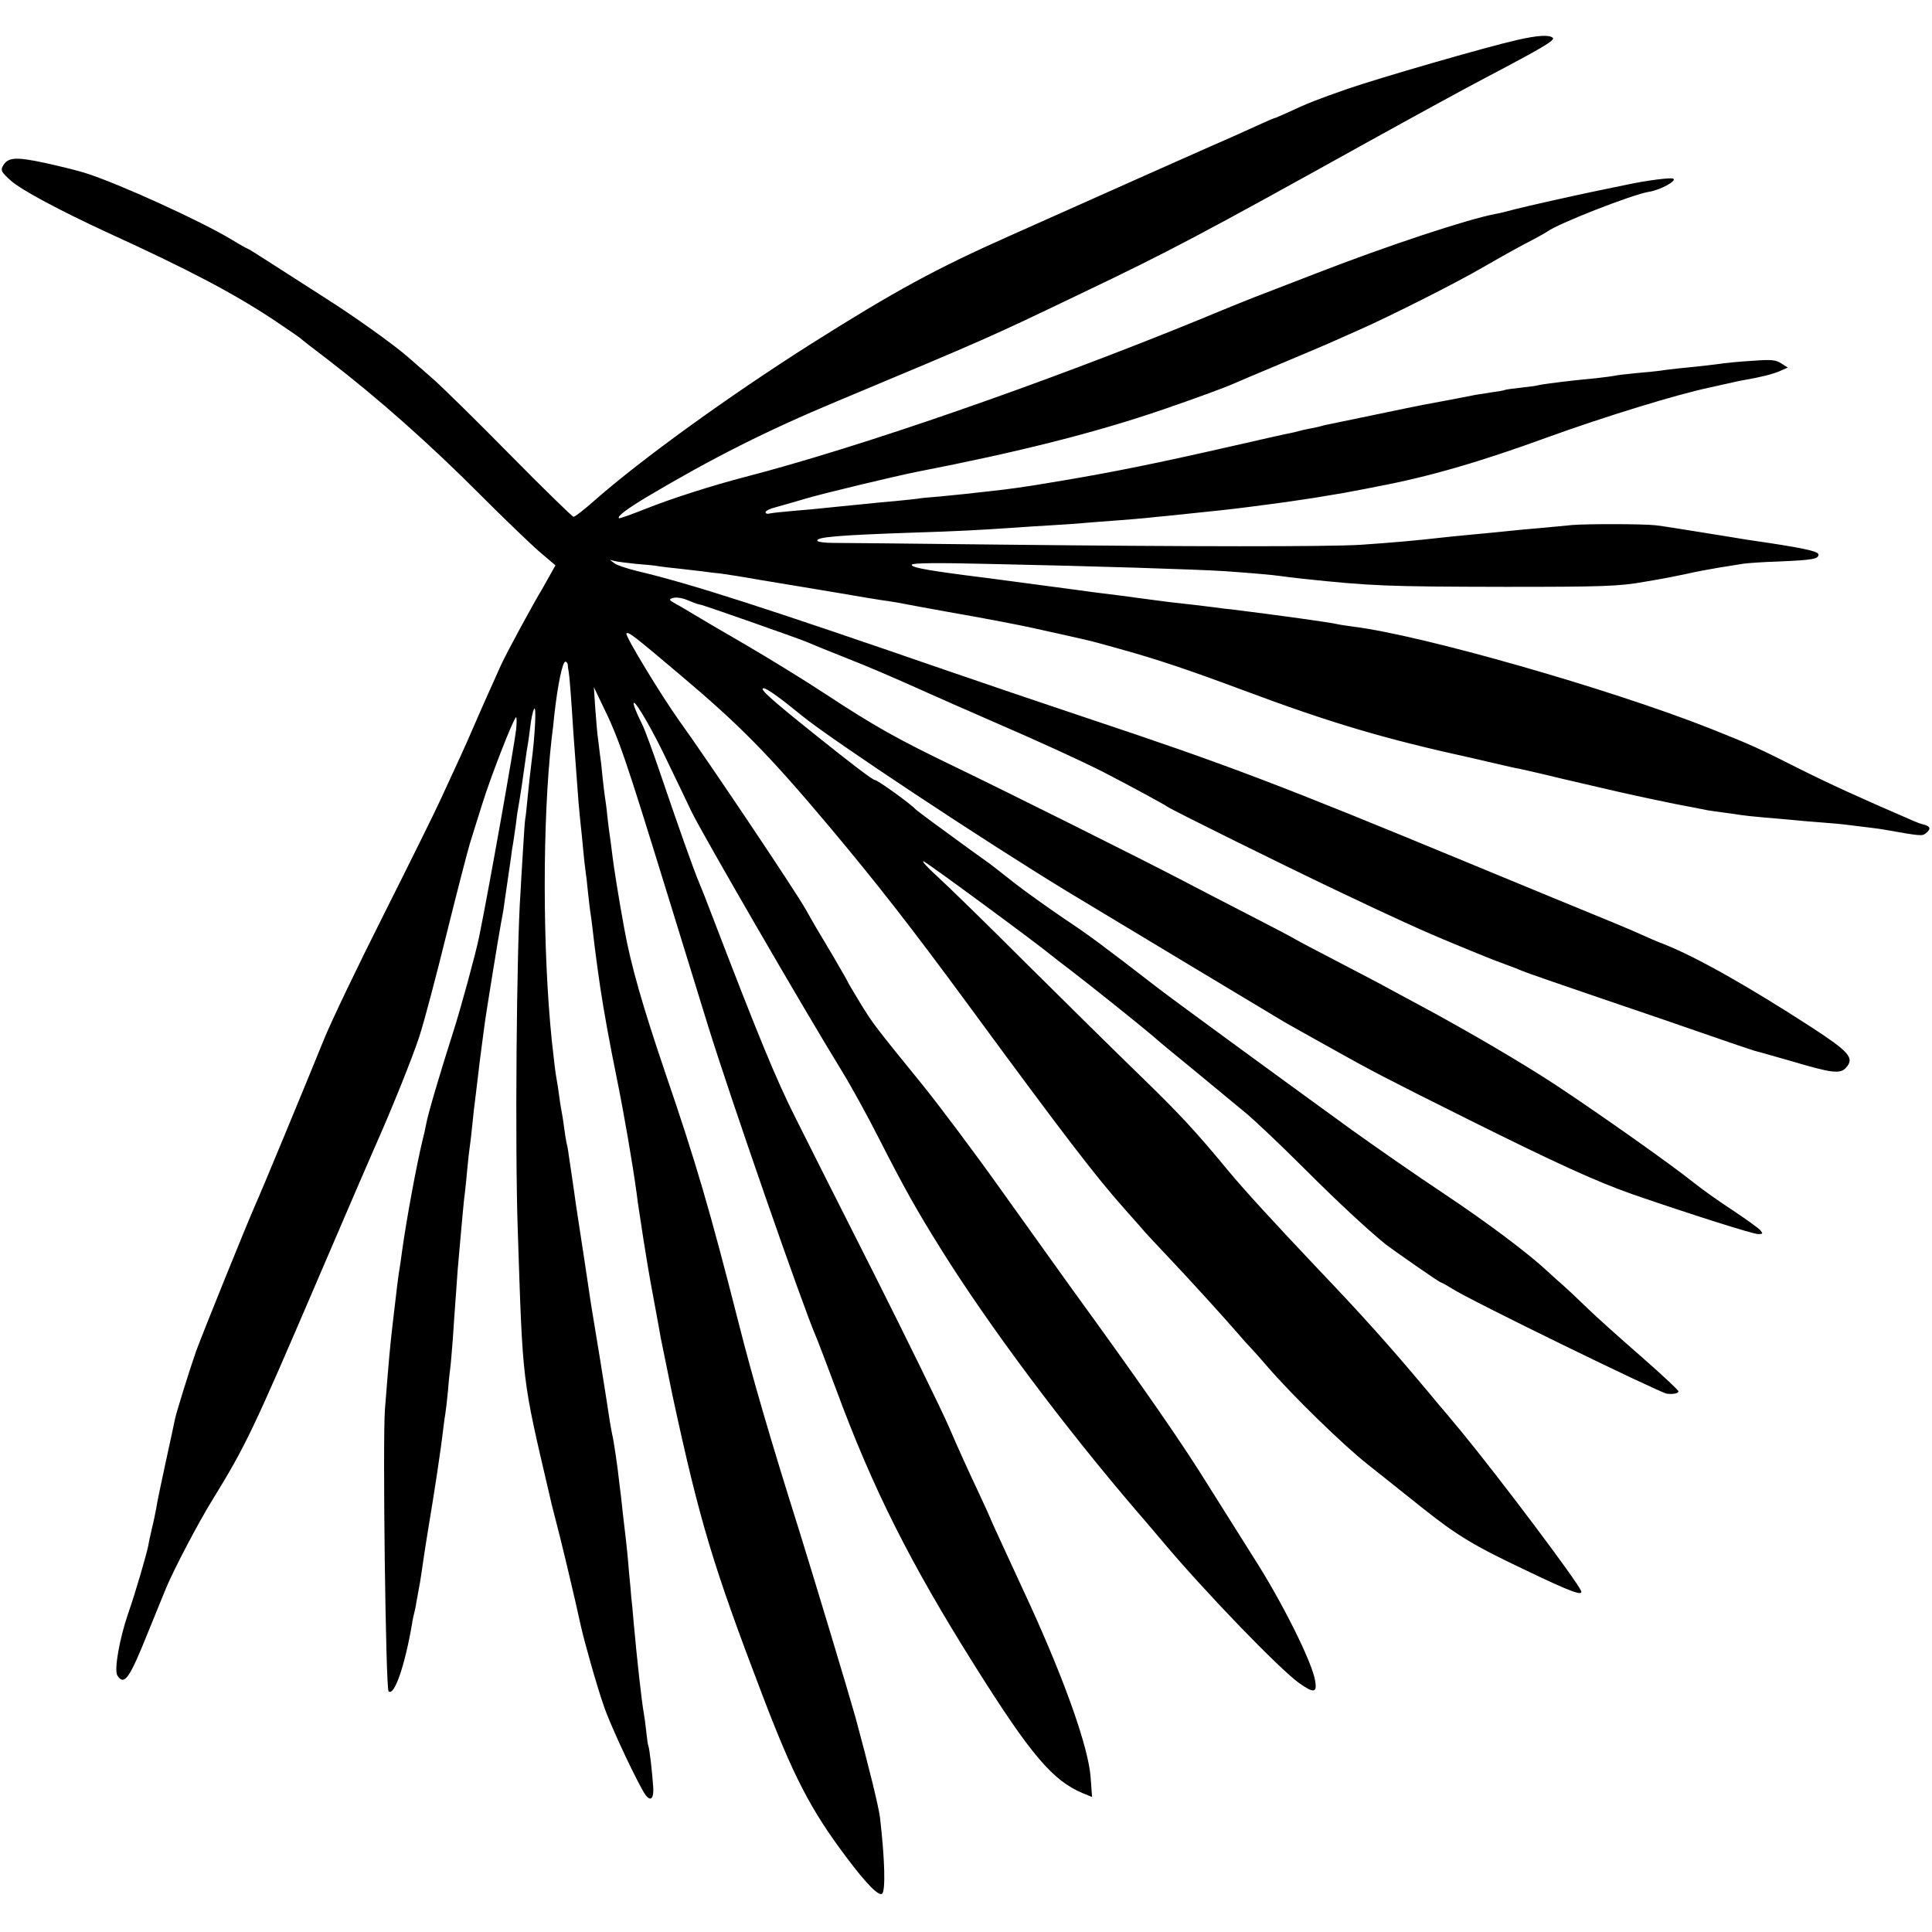
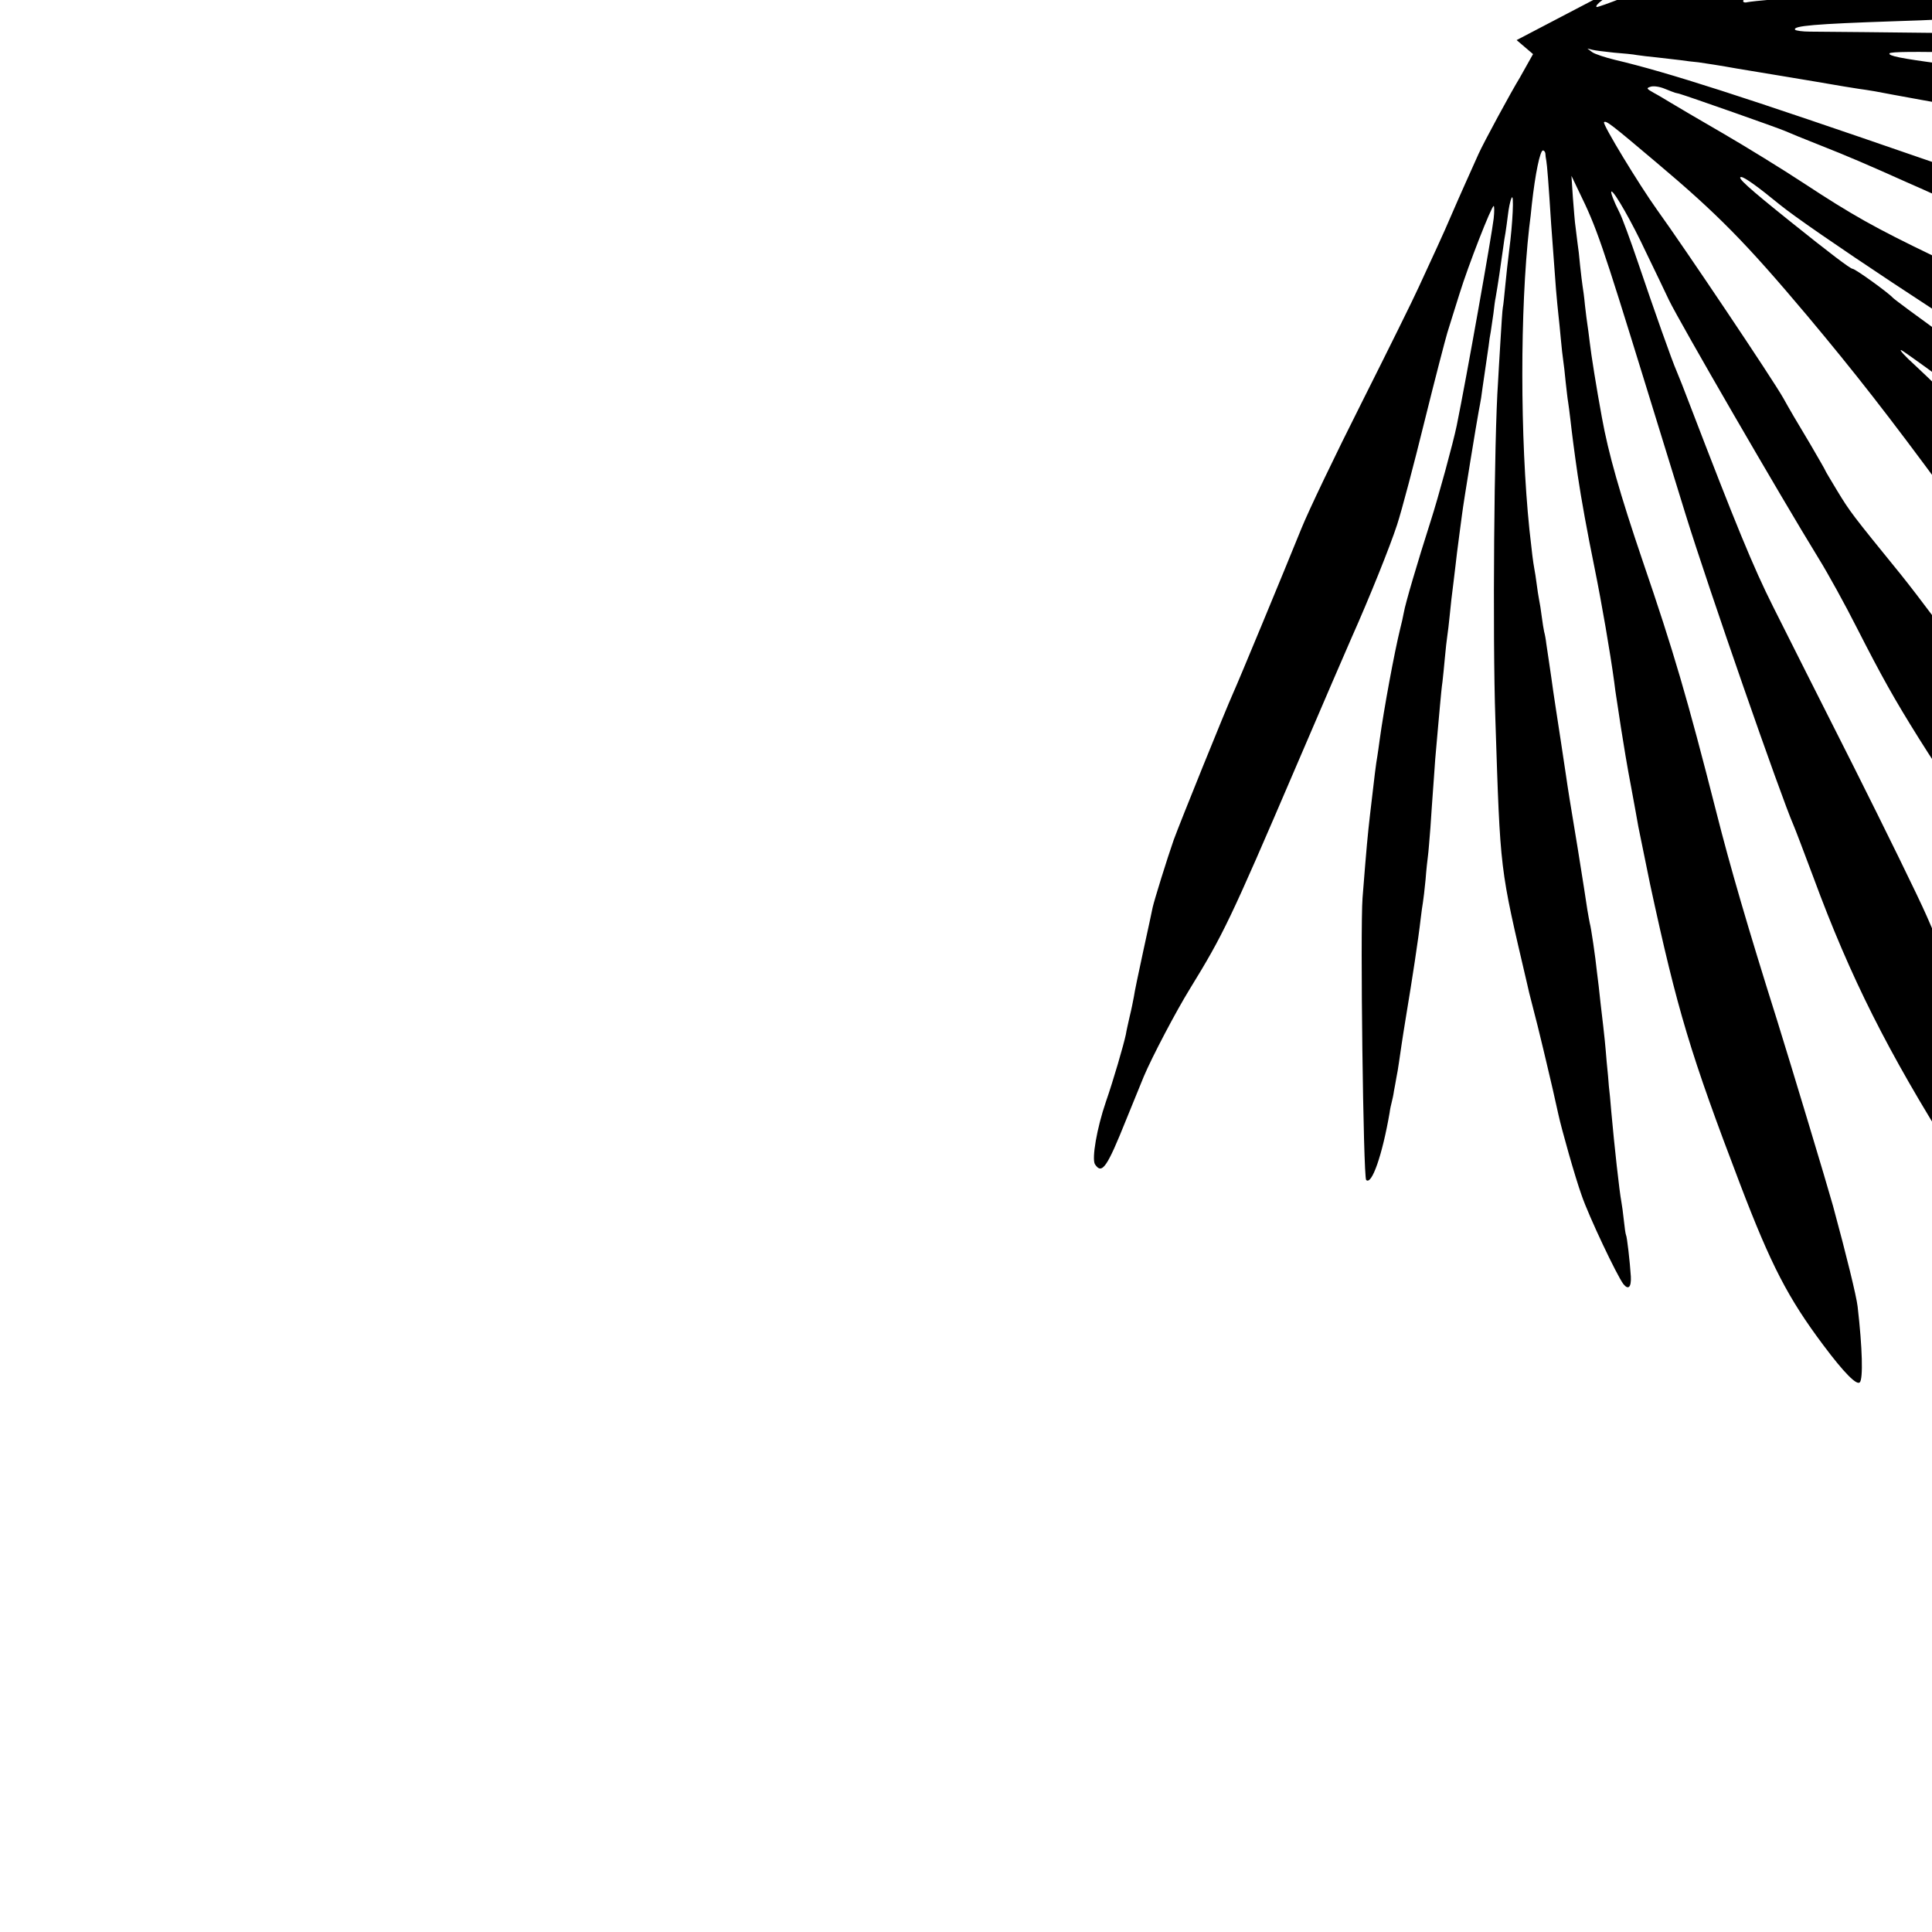
<svg xmlns="http://www.w3.org/2000/svg" version="1.0" width="800pt" height="800pt" viewBox="0 0 800 800" preserveAspectRatio="xMidYMid meet">
  <g transform="translate(0,800) scale(0.1,-0.1)" fill="#000000" stroke="none">
-     <path d="M6280 7834 c-131 -30 -567 -156 -703 -203 -120 -42 -162 -58 -245 -97 -29 -13 -54 -24 -57 -24 -2 0 -32 -13 -67 -29 -35 -16 -121 -55 -193 -86 -109 -48 -286 -127 -835 -372 -306 -136 -476 -229 -820 -446 -336 -213 -704 -478 -900 -651 -41 -36 -79 -66 -85 -66 -5 0 -124 116 -265 259 -140 142 -286 286 -325 319 -38 33 -81 71 -95 83 -58 51 -223 169 -340 243 -69 44 -169 108 -223 143 -54 35 -99 63 -101 63 -2 0 -33 17 -67 38 -128 77 -465 231 -604 275 -27 9 -103 28 -167 42 -125 27 -157 24 -177 -14 -9 -17 -4 -25 35 -60 45 -39 202 -123 399 -214 335 -153 517 -249 683 -358 56 -38 108 -73 115 -79 6 -6 59 -47 117 -91 203 -156 418 -346 630 -559 96 -96 205 -201 242 -233 l68 -58 -23 -41 c-12 -22 -27 -48 -32 -57 -35 -57 -149 -267 -171 -316 -15 -33 -40 -89 -56 -125 -16 -36 -41 -92 -55 -125 -14 -33 -41 -94 -60 -135 -19 -41 -53 -115 -76 -165 -22 -49 -129 -265 -237 -480 -108 -214 -220 -448 -249 -520 -79 -195 -261 -634 -282 -680 -35 -78 -222 -541 -247 -610 -28 -80 -80 -248 -87 -279 -2 -12 -20 -93 -39 -181 -19 -88 -37 -173 -39 -190 -3 -16 -10 -52 -17 -80 -6 -27 -14 -61 -16 -75 -9 -43 -52 -191 -83 -280 -37 -108 -59 -235 -45 -258 29 -44 50 -13 129 184 31 76 64 157 73 179 34 81 135 273 192 365 137 223 166 283 434 908 118 275 223 519 234 543 75 168 160 380 189 469 19 58 70 251 114 430 44 178 87 342 94 365 7 22 29 94 50 160 37 120 133 365 142 365 3 0 3 -24 0 -52 -8 -69 -112 -656 -153 -857 -14 -69 -77 -300 -108 -396 -55 -172 -105 -342 -111 -378 -3 -17 -10 -48 -15 -67 -24 -97 -68 -335 -85 -460 -3 -25 -8 -56 -10 -70 -5 -27 -11 -75 -30 -240 -10 -88 -14 -129 -31 -345 -10 -130 3 -1156 15 -1168 23 -23 67 104 97 278 2 17 7 37 9 45 2 8 7 29 9 45 3 17 8 41 10 55 3 14 8 43 11 65 3 22 8 56 11 75 3 19 11 73 19 120 24 144 50 313 60 401 3 25 7 55 9 65 2 11 7 54 11 95 3 41 8 85 10 99 2 14 6 66 10 115 3 50 8 115 10 145 2 30 7 93 10 140 4 47 9 103 11 125 2 22 6 67 9 100 3 33 7 76 10 95 2 19 7 64 10 100 3 36 8 76 10 90 2 14 7 52 10 85 3 33 10 96 16 140 5 44 12 97 14 118 10 75 15 118 21 160 6 50 62 391 69 427 3 14 7 39 10 55 2 17 9 64 15 105 6 41 13 91 16 110 2 19 6 46 9 60 2 14 7 48 11 75 3 28 7 57 9 65 9 51 22 138 31 205 3 22 7 51 10 65 2 14 7 47 10 73 3 26 9 58 15 70 11 26 5 -106 -10 -218 -5 -38 -12 -104 -16 -145 -4 -41 -8 -82 -10 -90 -2 -9 -6 -72 -10 -140 -4 -69 -9 -145 -10 -170 -16 -225 -23 -1053 -11 -1395 21 -642 17 -606 132 -1098 2 -9 6 -25 8 -35 2 -9 18 -71 35 -137 16 -66 32 -131 35 -145 3 -14 15 -65 27 -115 11 -49 22 -98 24 -107 13 -60 69 -259 96 -334 30 -88 146 -332 173 -368 21 -26 33 -13 31 31 -4 63 -16 166 -20 172 -2 4 -6 31 -9 61 -3 30 -8 64 -10 75 -9 48 -29 231 -42 375 -3 41 -8 89 -10 105 -1 17 -5 62 -9 100 -6 72 -7 89 -25 240 -5 50 -12 108 -15 130 -7 68 -25 189 -30 205 -2 8 -6 33 -10 55 -3 22 -21 137 -40 255 -34 205 -39 236 -49 305 -13 90 -29 190 -41 270 -8 50 -16 108 -19 130 -3 22 -8 56 -11 75 -3 19 -7 49 -10 67 -2 18 -6 40 -9 50 -2 10 -7 38 -10 63 -3 25 -8 56 -11 70 -3 14 -7 43 -10 65 -3 22 -7 51 -10 65 -5 27 -9 59 -20 160 -39 380 -39 912 -1 1250 4 30 9 74 11 97 14 126 34 223 46 223 5 0 9 -6 10 -12 0 -7 2 -21 4 -31 3 -16 9 -89 20 -262 5 -68 9 -121 20 -270 3 -38 8 -86 10 -105 2 -19 7 -64 10 -100 3 -36 8 -76 10 -90 2 -14 7 -53 10 -88 4 -35 8 -72 10 -82 2 -10 6 -45 10 -77 6 -54 16 -132 30 -228 15 -101 39 -233 70 -385 30 -148 64 -346 81 -470 3 -25 7 -54 9 -65 2 -11 10 -67 19 -125 9 -58 27 -168 42 -245 14 -77 28 -151 30 -165 4 -21 38 -186 49 -240 113 -523 167 -702 373 -1242 128 -335 198 -470 344 -665 86 -115 138 -167 151 -154 14 14 11 141 -9 314 -5 43 -46 211 -102 417 -28 100 -168 564 -232 770 -119 377 -195 638 -251 860 -121 475 -177 666 -305 1040 -94 277 -142 445 -169 595 -22 119 -45 263 -50 309 -4 31 -8 66 -10 76 -2 10 -6 46 -10 79 -3 33 -8 69 -10 80 -2 11 -6 48 -10 83 -3 35 -8 78 -11 96 -2 17 -6 47 -8 65 -3 17 -7 73 -11 122 l-6 90 31 -65 c74 -151 94 -210 276 -800 69 -223 143 -463 165 -535 95 -307 396 -1172 448 -1290 5 -11 42 -108 82 -215 153 -415 309 -724 577 -1150 230 -366 321 -473 445 -525 l39 -16 -6 82 c-9 122 -104 392 -251 714 -15 33 -59 127 -96 208 -38 82 -69 150 -69 152 0 1 -24 54 -53 116 -30 63 -83 179 -117 259 -35 80 -172 359 -303 620 -132 261 -282 559 -333 661 -82 163 -156 344 -344 834 -23 61 -48 124 -55 140 -20 45 -95 258 -160 450 -32 94 -66 187 -77 208 -24 47 -39 87 -33 87 12 0 85 -128 142 -250 36 -74 79 -164 96 -200 44 -91 462 -813 620 -1070 39 -63 110 -192 158 -287 103 -202 155 -295 257 -458 196 -314 508 -732 812 -1086 36 -41 85 -100 110 -129 172 -204 476 -519 559 -579 61 -43 75 -41 67 8 -12 78 -140 334 -261 521 -23 36 -101 160 -173 275 -115 186 -267 406 -582 840 -51 72 -181 252 -287 401 -106 149 -250 341 -320 428 -204 251 -210 259 -263 346 -27 45 -50 83 -50 85 0 2 -28 50 -61 107 -59 98 -88 148 -113 193 -44 78 -409 622 -523 780 -73 102 -227 355 -219 362 8 8 29 -8 217 -167 253 -213 370 -332 625 -635 196 -234 336 -413 572 -734 404 -550 530 -714 653 -852 35 -39 72 -81 82 -93 10 -11 48 -52 85 -91 94 -99 241 -261 292 -320 23 -27 50 -57 59 -66 9 -9 41 -45 71 -80 102 -118 314 -325 415 -404 55 -44 155 -123 221 -176 148 -118 216 -159 438 -264 181 -87 232 -105 223 -83 -14 38 -344 476 -498 663 -10 11 -34 41 -55 66 -22 25 -59 70 -84 100 -156 186 -265 308 -451 503 -190 201 -303 324 -372 407 -137 166 -207 241 -367 396 -101 98 -315 309 -475 468 -160 160 -324 320 -365 357 -41 37 -66 65 -55 61 15 -5 474 -343 530 -390 6 -5 39 -31 75 -58 75 -57 301 -238 345 -276 16 -15 89 -75 160 -133 72 -59 139 -115 150 -124 11 -9 47 -39 80 -66 33 -28 137 -126 230 -219 146 -146 264 -255 342 -319 34 -26 223 -158 229 -158 2 0 23 -11 45 -25 77 -50 860 -431 891 -436 26 -3 48 1 48 10 0 5 -69 69 -152 142 -84 73 -187 165 -228 205 -41 40 -86 82 -100 94 -14 12 -41 36 -60 54 -84 78 -249 202 -435 326 -110 73 -281 192 -380 263 -292 212 -746 543 -807 591 -219 169 -276 212 -383 283 -66 45 -156 109 -201 144 -44 35 -92 72 -105 82 -13 9 -53 38 -89 64 -116 84 -215 157 -220 163 -20 22 -156 120 -167 120 -9 0 -96 66 -258 196 -176 141 -223 184 -203 184 13 0 69 -40 158 -113 118 -97 764 -525 1107 -733 142 -86 866 -521 893 -537 19 -11 55 -31 80 -45 25 -14 79 -44 120 -67 157 -88 222 -122 549 -285 375 -187 542 -263 693 -316 238 -82 496 -164 518 -164 20 0 21 2 9 16 -8 9 -58 45 -112 81 -54 35 -129 88 -165 117 -88 71 -381 278 -562 398 -142 94 -378 232 -574 337 -54 29 -112 60 -130 70 -17 10 -107 57 -201 106 -93 48 -174 91 -180 95 -5 4 -91 49 -190 100 -99 51 -225 116 -280 145 -166 87 -727 367 -939 469 -241 116 -335 169 -536 301 -85 56 -236 149 -334 206 -99 57 -195 114 -215 126 -20 12 -51 31 -70 41 -32 18 -33 20 -14 26 12 4 38 0 57 -8 20 -8 40 -16 44 -17 4 -1 12 -3 17 -4 35 -10 411 -142 440 -155 11 -5 76 -32 145 -59 114 -45 191 -78 365 -156 33 -14 74 -33 90 -40 17 -7 89 -39 160 -70 204 -88 373 -166 464 -212 118 -61 254 -135 266 -144 18 -13 462 -233 695 -344 248 -118 357 -168 500 -227 52 -21 104 -43 115 -47 11 -5 47 -19 80 -31 33 -12 69 -26 80 -31 11 -5 157 -56 325 -113 168 -57 373 -127 455 -156 83 -29 164 -56 180 -61 17 -4 85 -24 153 -43 168 -50 202 -54 226 -27 36 40 14 65 -144 168 -261 169 -475 290 -609 343 -27 10 -68 28 -92 39 -41 19 -140 60 -399 166 -58 24 -197 81 -310 128 -785 325 -1004 409 -1587 603 -191 64 -451 152 -578 196 -758 262 -1065 361 -1285 413 -41 10 -84 24 -95 32 l-20 15 20 -5 c11 -3 52 -8 90 -12 39 -3 81 -7 95 -10 14 -2 52 -7 85 -10 33 -4 76 -9 95 -11 19 -3 53 -7 75 -9 22 -3 94 -14 160 -26 66 -11 131 -22 145 -24 14 -2 95 -16 180 -30 85 -15 166 -28 180 -30 14 -2 43 -6 65 -10 67 -13 76 -14 195 -36 178 -31 321 -59 365 -69 22 -5 85 -19 140 -31 119 -27 96 -21 225 -57 155 -43 282 -86 505 -169 364 -136 585 -202 955 -283 47 -11 103 -24 125 -29 22 -5 51 -12 65 -14 14 -3 95 -21 180 -42 218 -51 262 -61 370 -84 89 -19 116 -24 180 -36 14 -3 36 -7 50 -10 14 -2 45 -7 70 -10 25 -3 56 -8 70 -10 14 -2 57 -7 95 -10 39 -3 90 -8 115 -10 25 -3 77 -7 115 -10 39 -3 88 -7 110 -10 89 -11 141 -17 155 -20 154 -27 159 -28 175 -15 21 17 19 28 -7 35 -13 3 -32 10 -43 15 -227 98 -347 153 -475 217 -168 85 -197 98 -370 167 -418 165 -1193 386 -1475 421 -27 4 -57 8 -65 10 -25 7 -251 38 -435 61 -22 2 -56 6 -75 9 -19 2 -56 7 -82 10 -76 8 -141 16 -168 20 -14 2 -81 11 -150 20 -69 8 -142 18 -162 21 -44 6 -53 7 -218 29 -69 9 -136 18 -150 20 -14 2 -63 8 -110 14 -167 22 -220 33 -214 43 4 7 109 8 313 3 442 -9 875 -23 981 -30 102 -7 205 -16 230 -20 14 -2 54 -7 90 -11 292 -31 351 -33 845 -34 397 0 470 2 575 21 95 16 113 20 175 33 33 8 94 19 135 26 41 6 86 14 100 16 14 2 79 7 145 9 140 6 165 10 165 29 0 14 -73 29 -295 61 -22 4 -105 17 -185 30 -80 13 -167 27 -195 30 -53 6 -286 6 -345 1 -19 -2 -71 -7 -115 -11 -84 -7 -103 -9 -200 -19 -33 -3 -85 -8 -115 -11 -30 -3 -75 -7 -100 -10 -123 -14 -216 -22 -348 -31 -135 -8 -696 -8 -1502 1 -344 4 -651 7 -683 7 -31 0 -59 4 -62 8 -10 16 84 24 410 35 161 5 258 10 405 20 36 3 106 7 155 10 50 3 113 7 140 10 28 2 86 7 130 10 44 3 98 8 120 10 22 2 63 7 90 9 216 22 268 28 330 36 39 5 90 12 115 15 25 3 99 14 165 24 111 18 138 23 205 36 14 3 36 7 50 10 214 40 428 102 710 205 235 85 534 177 668 205 9 2 40 9 67 15 28 6 61 14 75 16 70 12 118 24 149 37 l34 15 -27 17 c-23 15 -40 17 -119 11 -51 -3 -103 -8 -117 -10 -26 -4 -101 -13 -185 -21 -27 -3 -63 -7 -80 -10 -16 -2 -61 -7 -100 -10 -38 -4 -77 -8 -85 -10 -8 -2 -44 -7 -80 -11 -36 -3 -76 -8 -90 -9 -71 -8 -146 -18 -150 -20 -3 -2 -34 -6 -70 -10 -36 -4 -67 -8 -70 -10 -3 -2 -26 -6 -50 -9 -25 -4 -56 -9 -70 -11 -61 -12 -86 -17 -215 -41 -16 -3 -106 -21 -200 -41 -93 -19 -178 -37 -188 -39 -10 -2 -26 -5 -35 -8 -9 -3 -29 -7 -45 -10 -15 -3 -35 -7 -45 -10 -9 -3 -28 -7 -42 -10 -14 -2 -126 -28 -250 -56 -294 -67 -476 -104 -690 -140 -178 -30 -212 -34 -310 -45 -30 -3 -71 -8 -90 -10 -19 -2 -69 -7 -110 -11 -41 -3 -82 -7 -90 -9 -8 -1 -51 -6 -95 -10 -44 -4 -91 -8 -105 -10 -76 -7 -178 -18 -200 -20 -14 -2 -63 -6 -110 -10 -47 -4 -93 -9 -102 -11 -10 -3 -18 -1 -18 5 0 6 19 15 43 21 23 6 78 22 122 35 65 20 379 95 460 111 422 82 740 162 1020 258 120 41 262 93 290 106 11 5 96 41 189 80 93 39 187 79 210 89 22 10 79 35 126 56 129 57 404 196 505 255 50 29 128 73 175 98 47 24 90 48 95 52 43 33 357 156 424 166 45 7 115 45 100 54 -9 6 -109 -7 -189 -24 -23 -5 -100 -21 -145 -30 -77 -16 -270 -59 -320 -72 -33 -9 -70 -18 -83 -20 -113 -21 -446 -131 -737 -244 -88 -34 -187 -72 -220 -85 -33 -12 -150 -59 -260 -105 -657 -269 -1415 -532 -1890 -655 -131 -34 -301 -88 -404 -129 -63 -25 -116 -44 -118 -42 -8 8 32 38 115 88 271 161 495 274 787 396 622 260 635 266 1010 446 365 174 497 244 1185 626 195 108 418 230 495 270 232 122 284 153 275 163 -14 14 -63 11 -150 -9z" />
+     <path d="M6280 7834 l68 -58 -23 -41 c-12 -22 -27 -48 -32 -57 -35 -57 -149 -267 -171 -316 -15 -33 -40 -89 -56 -125 -16 -36 -41 -92 -55 -125 -14 -33 -41 -94 -60 -135 -19 -41 -53 -115 -76 -165 -22 -49 -129 -265 -237 -480 -108 -214 -220 -448 -249 -520 -79 -195 -261 -634 -282 -680 -35 -78 -222 -541 -247 -610 -28 -80 -80 -248 -87 -279 -2 -12 -20 -93 -39 -181 -19 -88 -37 -173 -39 -190 -3 -16 -10 -52 -17 -80 -6 -27 -14 -61 -16 -75 -9 -43 -52 -191 -83 -280 -37 -108 -59 -235 -45 -258 29 -44 50 -13 129 184 31 76 64 157 73 179 34 81 135 273 192 365 137 223 166 283 434 908 118 275 223 519 234 543 75 168 160 380 189 469 19 58 70 251 114 430 44 178 87 342 94 365 7 22 29 94 50 160 37 120 133 365 142 365 3 0 3 -24 0 -52 -8 -69 -112 -656 -153 -857 -14 -69 -77 -300 -108 -396 -55 -172 -105 -342 -111 -378 -3 -17 -10 -48 -15 -67 -24 -97 -68 -335 -85 -460 -3 -25 -8 -56 -10 -70 -5 -27 -11 -75 -30 -240 -10 -88 -14 -129 -31 -345 -10 -130 3 -1156 15 -1168 23 -23 67 104 97 278 2 17 7 37 9 45 2 8 7 29 9 45 3 17 8 41 10 55 3 14 8 43 11 65 3 22 8 56 11 75 3 19 11 73 19 120 24 144 50 313 60 401 3 25 7 55 9 65 2 11 7 54 11 95 3 41 8 85 10 99 2 14 6 66 10 115 3 50 8 115 10 145 2 30 7 93 10 140 4 47 9 103 11 125 2 22 6 67 9 100 3 33 7 76 10 95 2 19 7 64 10 100 3 36 8 76 10 90 2 14 7 52 10 85 3 33 10 96 16 140 5 44 12 97 14 118 10 75 15 118 21 160 6 50 62 391 69 427 3 14 7 39 10 55 2 17 9 64 15 105 6 41 13 91 16 110 2 19 6 46 9 60 2 14 7 48 11 75 3 28 7 57 9 65 9 51 22 138 31 205 3 22 7 51 10 65 2 14 7 47 10 73 3 26 9 58 15 70 11 26 5 -106 -10 -218 -5 -38 -12 -104 -16 -145 -4 -41 -8 -82 -10 -90 -2 -9 -6 -72 -10 -140 -4 -69 -9 -145 -10 -170 -16 -225 -23 -1053 -11 -1395 21 -642 17 -606 132 -1098 2 -9 6 -25 8 -35 2 -9 18 -71 35 -137 16 -66 32 -131 35 -145 3 -14 15 -65 27 -115 11 -49 22 -98 24 -107 13 -60 69 -259 96 -334 30 -88 146 -332 173 -368 21 -26 33 -13 31 31 -4 63 -16 166 -20 172 -2 4 -6 31 -9 61 -3 30 -8 64 -10 75 -9 48 -29 231 -42 375 -3 41 -8 89 -10 105 -1 17 -5 62 -9 100 -6 72 -7 89 -25 240 -5 50 -12 108 -15 130 -7 68 -25 189 -30 205 -2 8 -6 33 -10 55 -3 22 -21 137 -40 255 -34 205 -39 236 -49 305 -13 90 -29 190 -41 270 -8 50 -16 108 -19 130 -3 22 -8 56 -11 75 -3 19 -7 49 -10 67 -2 18 -6 40 -9 50 -2 10 -7 38 -10 63 -3 25 -8 56 -11 70 -3 14 -7 43 -10 65 -3 22 -7 51 -10 65 -5 27 -9 59 -20 160 -39 380 -39 912 -1 1250 4 30 9 74 11 97 14 126 34 223 46 223 5 0 9 -6 10 -12 0 -7 2 -21 4 -31 3 -16 9 -89 20 -262 5 -68 9 -121 20 -270 3 -38 8 -86 10 -105 2 -19 7 -64 10 -100 3 -36 8 -76 10 -90 2 -14 7 -53 10 -88 4 -35 8 -72 10 -82 2 -10 6 -45 10 -77 6 -54 16 -132 30 -228 15 -101 39 -233 70 -385 30 -148 64 -346 81 -470 3 -25 7 -54 9 -65 2 -11 10 -67 19 -125 9 -58 27 -168 42 -245 14 -77 28 -151 30 -165 4 -21 38 -186 49 -240 113 -523 167 -702 373 -1242 128 -335 198 -470 344 -665 86 -115 138 -167 151 -154 14 14 11 141 -9 314 -5 43 -46 211 -102 417 -28 100 -168 564 -232 770 -119 377 -195 638 -251 860 -121 475 -177 666 -305 1040 -94 277 -142 445 -169 595 -22 119 -45 263 -50 309 -4 31 -8 66 -10 76 -2 10 -6 46 -10 79 -3 33 -8 69 -10 80 -2 11 -6 48 -10 83 -3 35 -8 78 -11 96 -2 17 -6 47 -8 65 -3 17 -7 73 -11 122 l-6 90 31 -65 c74 -151 94 -210 276 -800 69 -223 143 -463 165 -535 95 -307 396 -1172 448 -1290 5 -11 42 -108 82 -215 153 -415 309 -724 577 -1150 230 -366 321 -473 445 -525 l39 -16 -6 82 c-9 122 -104 392 -251 714 -15 33 -59 127 -96 208 -38 82 -69 150 -69 152 0 1 -24 54 -53 116 -30 63 -83 179 -117 259 -35 80 -172 359 -303 620 -132 261 -282 559 -333 661 -82 163 -156 344 -344 834 -23 61 -48 124 -55 140 -20 45 -95 258 -160 450 -32 94 -66 187 -77 208 -24 47 -39 87 -33 87 12 0 85 -128 142 -250 36 -74 79 -164 96 -200 44 -91 462 -813 620 -1070 39 -63 110 -192 158 -287 103 -202 155 -295 257 -458 196 -314 508 -732 812 -1086 36 -41 85 -100 110 -129 172 -204 476 -519 559 -579 61 -43 75 -41 67 8 -12 78 -140 334 -261 521 -23 36 -101 160 -173 275 -115 186 -267 406 -582 840 -51 72 -181 252 -287 401 -106 149 -250 341 -320 428 -204 251 -210 259 -263 346 -27 45 -50 83 -50 85 0 2 -28 50 -61 107 -59 98 -88 148 -113 193 -44 78 -409 622 -523 780 -73 102 -227 355 -219 362 8 8 29 -8 217 -167 253 -213 370 -332 625 -635 196 -234 336 -413 572 -734 404 -550 530 -714 653 -852 35 -39 72 -81 82 -93 10 -11 48 -52 85 -91 94 -99 241 -261 292 -320 23 -27 50 -57 59 -66 9 -9 41 -45 71 -80 102 -118 314 -325 415 -404 55 -44 155 -123 221 -176 148 -118 216 -159 438 -264 181 -87 232 -105 223 -83 -14 38 -344 476 -498 663 -10 11 -34 41 -55 66 -22 25 -59 70 -84 100 -156 186 -265 308 -451 503 -190 201 -303 324 -372 407 -137 166 -207 241 -367 396 -101 98 -315 309 -475 468 -160 160 -324 320 -365 357 -41 37 -66 65 -55 61 15 -5 474 -343 530 -390 6 -5 39 -31 75 -58 75 -57 301 -238 345 -276 16 -15 89 -75 160 -133 72 -59 139 -115 150 -124 11 -9 47 -39 80 -66 33 -28 137 -126 230 -219 146 -146 264 -255 342 -319 34 -26 223 -158 229 -158 2 0 23 -11 45 -25 77 -50 860 -431 891 -436 26 -3 48 1 48 10 0 5 -69 69 -152 142 -84 73 -187 165 -228 205 -41 40 -86 82 -100 94 -14 12 -41 36 -60 54 -84 78 -249 202 -435 326 -110 73 -281 192 -380 263 -292 212 -746 543 -807 591 -219 169 -276 212 -383 283 -66 45 -156 109 -201 144 -44 35 -92 72 -105 82 -13 9 -53 38 -89 64 -116 84 -215 157 -220 163 -20 22 -156 120 -167 120 -9 0 -96 66 -258 196 -176 141 -223 184 -203 184 13 0 69 -40 158 -113 118 -97 764 -525 1107 -733 142 -86 866 -521 893 -537 19 -11 55 -31 80 -45 25 -14 79 -44 120 -67 157 -88 222 -122 549 -285 375 -187 542 -263 693 -316 238 -82 496 -164 518 -164 20 0 21 2 9 16 -8 9 -58 45 -112 81 -54 35 -129 88 -165 117 -88 71 -381 278 -562 398 -142 94 -378 232 -574 337 -54 29 -112 60 -130 70 -17 10 -107 57 -201 106 -93 48 -174 91 -180 95 -5 4 -91 49 -190 100 -99 51 -225 116 -280 145 -166 87 -727 367 -939 469 -241 116 -335 169 -536 301 -85 56 -236 149 -334 206 -99 57 -195 114 -215 126 -20 12 -51 31 -70 41 -32 18 -33 20 -14 26 12 4 38 0 57 -8 20 -8 40 -16 44 -17 4 -1 12 -3 17 -4 35 -10 411 -142 440 -155 11 -5 76 -32 145 -59 114 -45 191 -78 365 -156 33 -14 74 -33 90 -40 17 -7 89 -39 160 -70 204 -88 373 -166 464 -212 118 -61 254 -135 266 -144 18 -13 462 -233 695 -344 248 -118 357 -168 500 -227 52 -21 104 -43 115 -47 11 -5 47 -19 80 -31 33 -12 69 -26 80 -31 11 -5 157 -56 325 -113 168 -57 373 -127 455 -156 83 -29 164 -56 180 -61 17 -4 85 -24 153 -43 168 -50 202 -54 226 -27 36 40 14 65 -144 168 -261 169 -475 290 -609 343 -27 10 -68 28 -92 39 -41 19 -140 60 -399 166 -58 24 -197 81 -310 128 -785 325 -1004 409 -1587 603 -191 64 -451 152 -578 196 -758 262 -1065 361 -1285 413 -41 10 -84 24 -95 32 l-20 15 20 -5 c11 -3 52 -8 90 -12 39 -3 81 -7 95 -10 14 -2 52 -7 85 -10 33 -4 76 -9 95 -11 19 -3 53 -7 75 -9 22 -3 94 -14 160 -26 66 -11 131 -22 145 -24 14 -2 95 -16 180 -30 85 -15 166 -28 180 -30 14 -2 43 -6 65 -10 67 -13 76 -14 195 -36 178 -31 321 -59 365 -69 22 -5 85 -19 140 -31 119 -27 96 -21 225 -57 155 -43 282 -86 505 -169 364 -136 585 -202 955 -283 47 -11 103 -24 125 -29 22 -5 51 -12 65 -14 14 -3 95 -21 180 -42 218 -51 262 -61 370 -84 89 -19 116 -24 180 -36 14 -3 36 -7 50 -10 14 -2 45 -7 70 -10 25 -3 56 -8 70 -10 14 -2 57 -7 95 -10 39 -3 90 -8 115 -10 25 -3 77 -7 115 -10 39 -3 88 -7 110 -10 89 -11 141 -17 155 -20 154 -27 159 -28 175 -15 21 17 19 28 -7 35 -13 3 -32 10 -43 15 -227 98 -347 153 -475 217 -168 85 -197 98 -370 167 -418 165 -1193 386 -1475 421 -27 4 -57 8 -65 10 -25 7 -251 38 -435 61 -22 2 -56 6 -75 9 -19 2 -56 7 -82 10 -76 8 -141 16 -168 20 -14 2 -81 11 -150 20 -69 8 -142 18 -162 21 -44 6 -53 7 -218 29 -69 9 -136 18 -150 20 -14 2 -63 8 -110 14 -167 22 -220 33 -214 43 4 7 109 8 313 3 442 -9 875 -23 981 -30 102 -7 205 -16 230 -20 14 -2 54 -7 90 -11 292 -31 351 -33 845 -34 397 0 470 2 575 21 95 16 113 20 175 33 33 8 94 19 135 26 41 6 86 14 100 16 14 2 79 7 145 9 140 6 165 10 165 29 0 14 -73 29 -295 61 -22 4 -105 17 -185 30 -80 13 -167 27 -195 30 -53 6 -286 6 -345 1 -19 -2 -71 -7 -115 -11 -84 -7 -103 -9 -200 -19 -33 -3 -85 -8 -115 -11 -30 -3 -75 -7 -100 -10 -123 -14 -216 -22 -348 -31 -135 -8 -696 -8 -1502 1 -344 4 -651 7 -683 7 -31 0 -59 4 -62 8 -10 16 84 24 410 35 161 5 258 10 405 20 36 3 106 7 155 10 50 3 113 7 140 10 28 2 86 7 130 10 44 3 98 8 120 10 22 2 63 7 90 9 216 22 268 28 330 36 39 5 90 12 115 15 25 3 99 14 165 24 111 18 138 23 205 36 14 3 36 7 50 10 214 40 428 102 710 205 235 85 534 177 668 205 9 2 40 9 67 15 28 6 61 14 75 16 70 12 118 24 149 37 l34 15 -27 17 c-23 15 -40 17 -119 11 -51 -3 -103 -8 -117 -10 -26 -4 -101 -13 -185 -21 -27 -3 -63 -7 -80 -10 -16 -2 -61 -7 -100 -10 -38 -4 -77 -8 -85 -10 -8 -2 -44 -7 -80 -11 -36 -3 -76 -8 -90 -9 -71 -8 -146 -18 -150 -20 -3 -2 -34 -6 -70 -10 -36 -4 -67 -8 -70 -10 -3 -2 -26 -6 -50 -9 -25 -4 -56 -9 -70 -11 -61 -12 -86 -17 -215 -41 -16 -3 -106 -21 -200 -41 -93 -19 -178 -37 -188 -39 -10 -2 -26 -5 -35 -8 -9 -3 -29 -7 -45 -10 -15 -3 -35 -7 -45 -10 -9 -3 -28 -7 -42 -10 -14 -2 -126 -28 -250 -56 -294 -67 -476 -104 -690 -140 -178 -30 -212 -34 -310 -45 -30 -3 -71 -8 -90 -10 -19 -2 -69 -7 -110 -11 -41 -3 -82 -7 -90 -9 -8 -1 -51 -6 -95 -10 -44 -4 -91 -8 -105 -10 -76 -7 -178 -18 -200 -20 -14 -2 -63 -6 -110 -10 -47 -4 -93 -9 -102 -11 -10 -3 -18 -1 -18 5 0 6 19 15 43 21 23 6 78 22 122 35 65 20 379 95 460 111 422 82 740 162 1020 258 120 41 262 93 290 106 11 5 96 41 189 80 93 39 187 79 210 89 22 10 79 35 126 56 129 57 404 196 505 255 50 29 128 73 175 98 47 24 90 48 95 52 43 33 357 156 424 166 45 7 115 45 100 54 -9 6 -109 -7 -189 -24 -23 -5 -100 -21 -145 -30 -77 -16 -270 -59 -320 -72 -33 -9 -70 -18 -83 -20 -113 -21 -446 -131 -737 -244 -88 -34 -187 -72 -220 -85 -33 -12 -150 -59 -260 -105 -657 -269 -1415 -532 -1890 -655 -131 -34 -301 -88 -404 -129 -63 -25 -116 -44 -118 -42 -8 8 32 38 115 88 271 161 495 274 787 396 622 260 635 266 1010 446 365 174 497 244 1185 626 195 108 418 230 495 270 232 122 284 153 275 163 -14 14 -63 11 -150 -9z" />
  </g>
</svg>